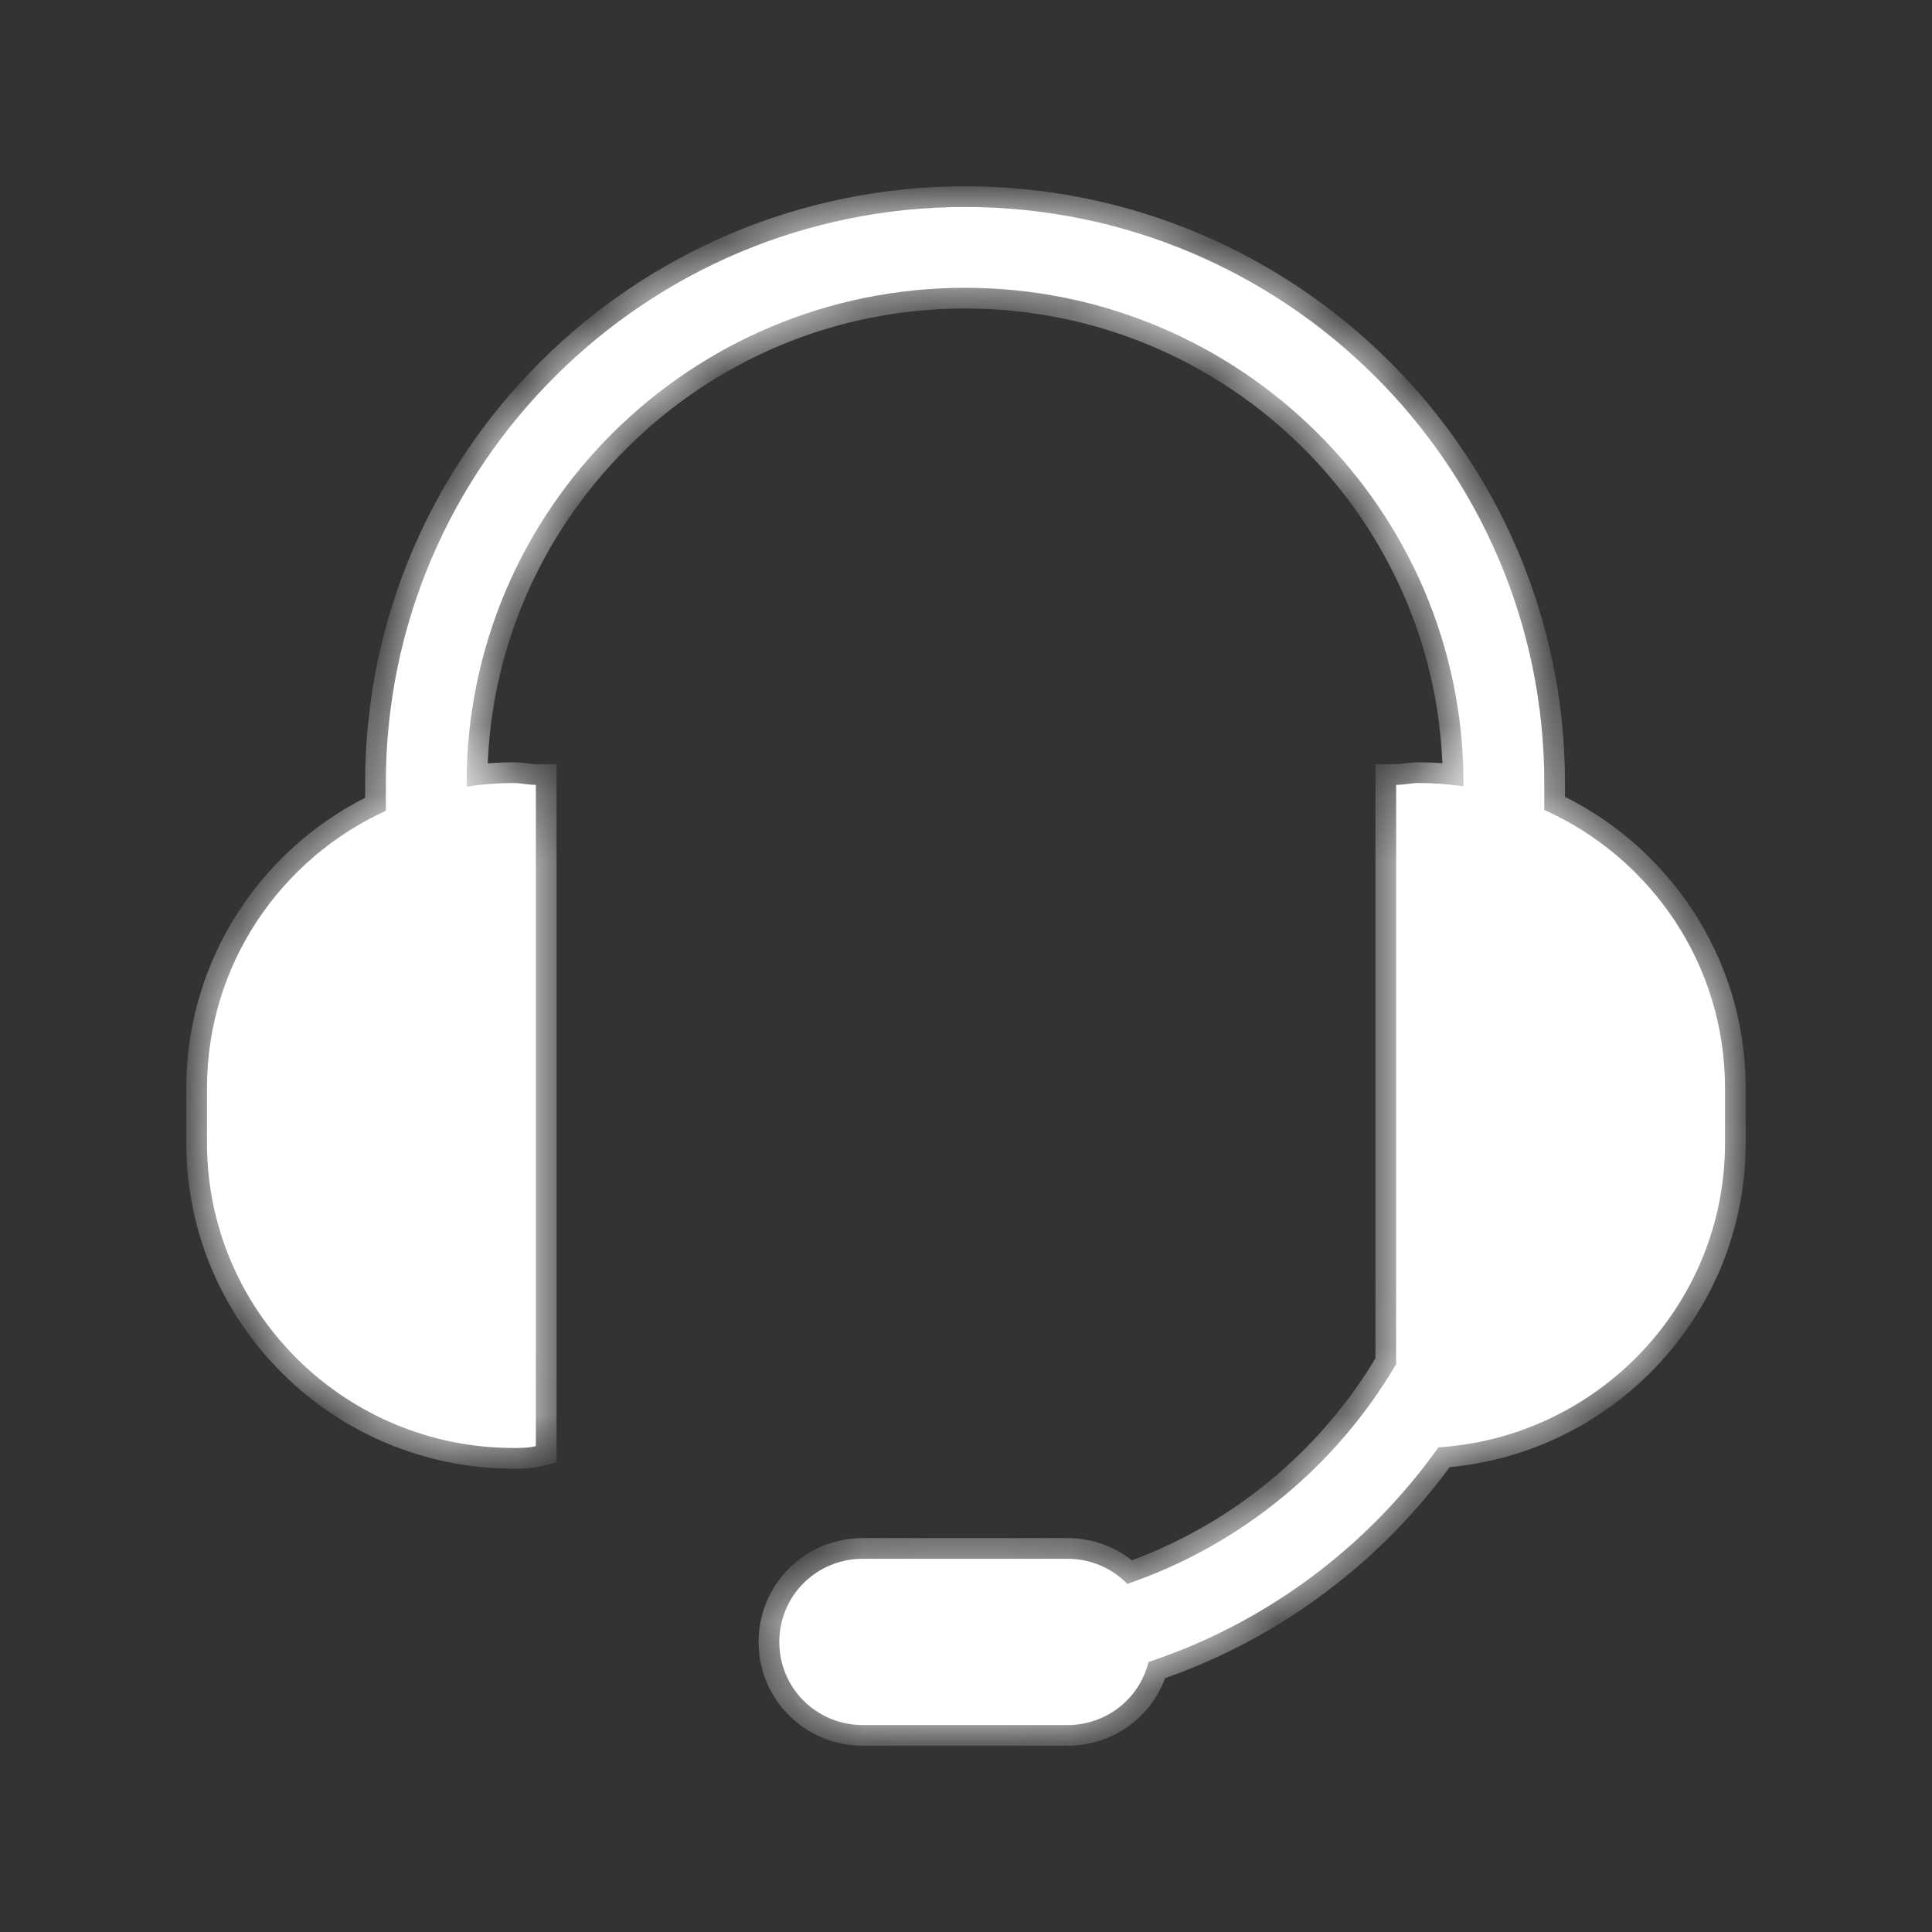
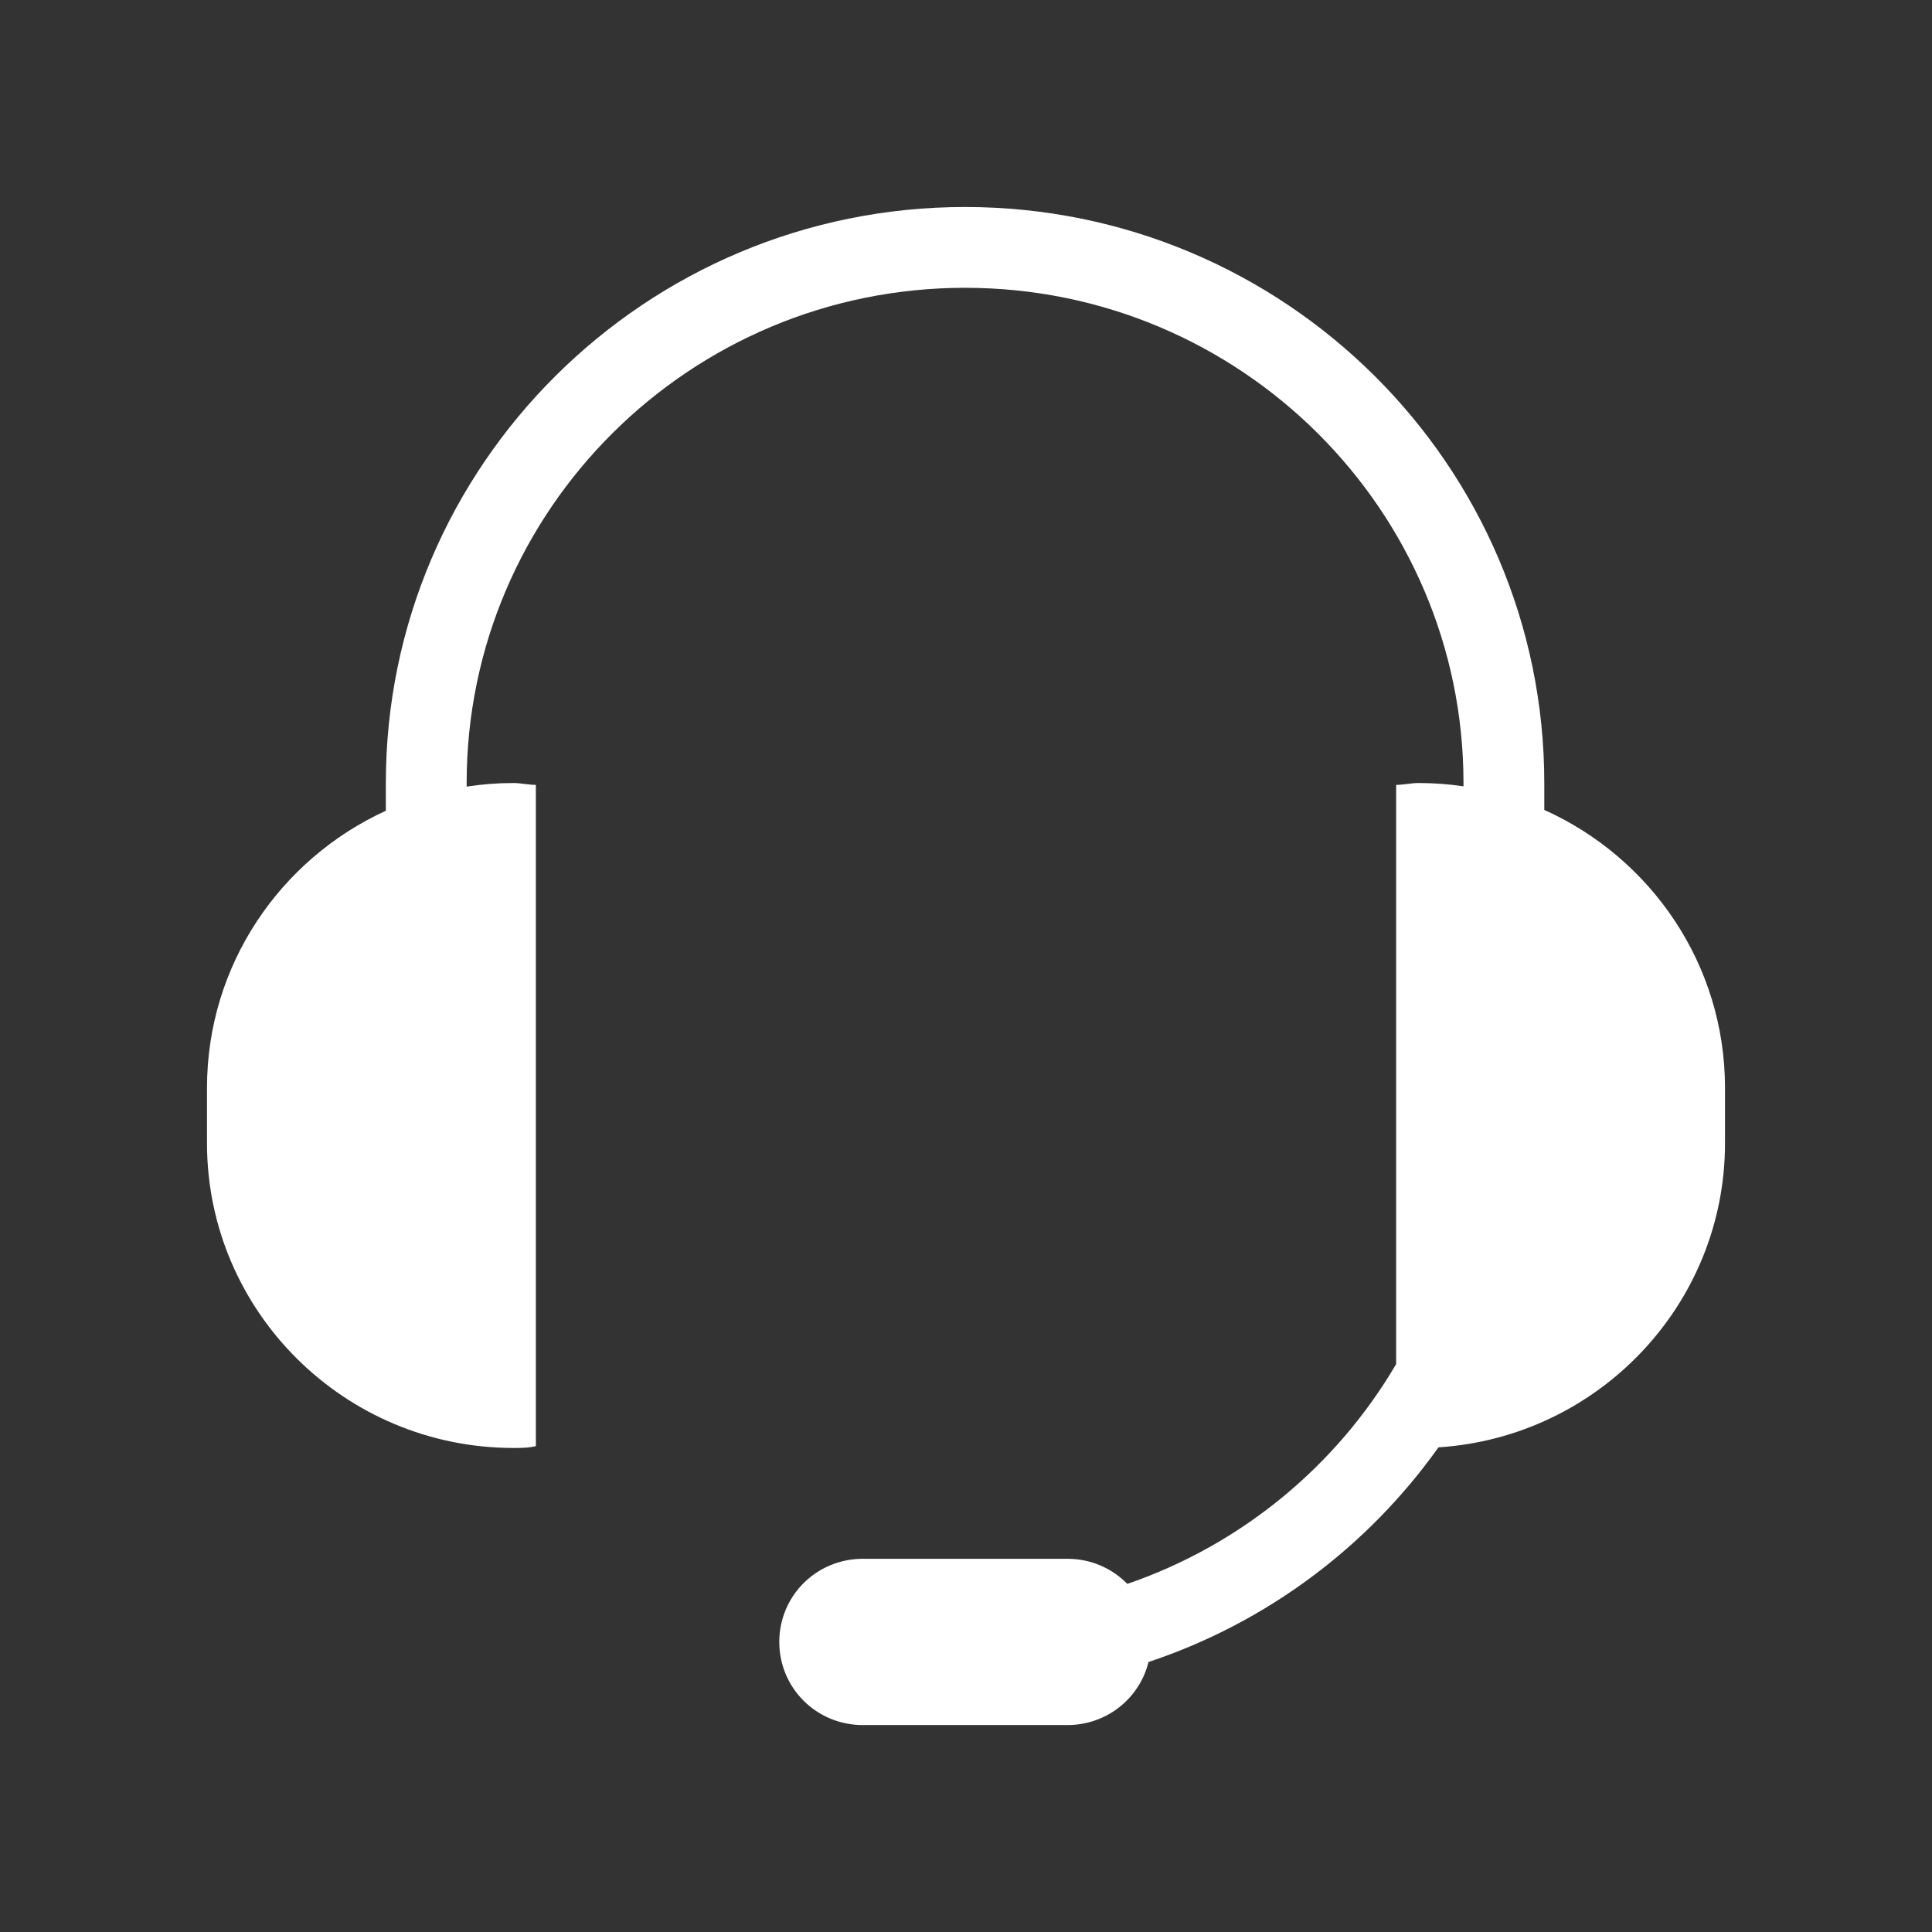
<svg xmlns="http://www.w3.org/2000/svg" width="28" height="28" viewBox="0 0 28 28" fill="none">
  <rect x="0" y="0" width="28" height="28" fill="#333333" stroke="none" />
  <g id="IcoCallCenter">
    <g id="CallCenter">
      <mask id="path-1-inside-1_742_2421" fill="white">
-         <path fill-rule="evenodd" clip-rule="evenodd" d="M6.763 11.348C6.763 7.392 9.998 4.171 13.986 4.171C17.975 4.171 21.21 7.392 21.21 11.348V11.396C20.997 11.364 20.779 11.348 20.557 11.348C20.503 11.348 20.449 11.355 20.395 11.362L20.395 11.362L20.395 11.362C20.341 11.368 20.288 11.375 20.234 11.375V19.769C19.369 21.246 17.988 22.389 16.338 22.955C16.118 22.73 15.811 22.591 15.468 22.591H12.506C11.833 22.591 11.294 23.127 11.294 23.796C11.294 24.465 11.833 25.001 12.506 25.001H15.468C16.04 25.001 16.515 24.614 16.645 24.087C18.357 23.518 19.824 22.415 20.847 20.976C23.163 20.827 25 18.907 25 16.568V15.765C25 13.975 23.924 12.431 22.381 11.738V11.348C22.381 6.739 18.615 3 13.986 3C9.358 3 5.592 6.739 5.592 11.348V11.75C4.063 12.449 3 13.986 3 15.765V16.568C3 19.004 4.993 20.985 7.443 20.985C7.551 20.985 7.659 20.985 7.766 20.958V11.375C7.712 11.375 7.659 11.368 7.605 11.362C7.551 11.355 7.497 11.348 7.443 11.348C7.212 11.348 6.985 11.366 6.763 11.4V11.348Z" />
-       </mask>
+         </mask>
      <path fill-rule="evenodd" clip-rule="evenodd" d="M6.763 11.348C6.763 7.392 9.998 4.171 13.986 4.171C17.975 4.171 21.21 7.392 21.21 11.348V11.396C20.997 11.364 20.779 11.348 20.557 11.348C20.503 11.348 20.449 11.355 20.395 11.362L20.395 11.362L20.395 11.362C20.341 11.368 20.288 11.375 20.234 11.375V19.769C19.369 21.246 17.988 22.389 16.338 22.955C16.118 22.73 15.811 22.591 15.468 22.591H12.506C11.833 22.591 11.294 23.127 11.294 23.796C11.294 24.465 11.833 25.001 12.506 25.001H15.468C16.04 25.001 16.515 24.614 16.645 24.087C18.357 23.518 19.824 22.415 20.847 20.976C23.163 20.827 25 18.907 25 16.568V15.765C25 13.975 23.924 12.431 22.381 11.738V11.348C22.381 6.739 18.615 3 13.986 3C9.358 3 5.592 6.739 5.592 11.348V11.75C4.063 12.449 3 13.986 3 15.765V16.568C3 19.004 4.993 20.985 7.443 20.985C7.551 20.985 7.659 20.985 7.766 20.958V11.375C7.712 11.375 7.659 11.368 7.605 11.362C7.551 11.355 7.497 11.348 7.443 11.348C7.212 11.348 6.985 11.366 6.763 11.4V11.348Z" fill="white" />
      <path d="M21.21 11.396L21.166 11.693L21.51 11.743V11.396H21.21ZM20.395 11.362L20.358 11.064L20.358 11.064L20.395 11.362ZM20.395 11.362L20.425 11.66L20.433 11.659L20.395 11.362ZM20.395 11.362L20.366 11.063L20.358 11.064L20.395 11.362ZM20.234 11.375V11.075H19.934V11.375H20.234ZM20.234 19.769L20.493 19.921L20.534 19.85V19.769H20.234ZM16.338 22.955L16.124 23.165L16.256 23.3L16.435 23.238L16.338 22.955ZM16.645 24.087L16.55 23.802L16.393 23.855L16.353 24.015L16.645 24.087ZM20.847 20.976L20.827 20.677L20.685 20.686L20.602 20.802L20.847 20.976ZM22.381 11.738H22.081V11.932L22.258 12.011L22.381 11.738ZM5.592 11.75L5.717 12.023L5.892 11.943V11.75H5.592ZM7.766 20.958L7.839 21.25L8.066 21.193V20.958H7.766ZM7.766 11.375H8.066V11.075H7.766V11.375ZM7.605 11.362L7.642 11.064L7.605 11.362ZM6.763 11.4H6.463V11.749L6.808 11.697L6.763 11.4ZM13.986 3.871C9.834 3.871 6.463 7.225 6.463 11.348H7.063C7.063 7.559 10.162 4.471 13.986 4.471V3.871ZM21.51 11.348C21.51 7.225 18.139 3.871 13.986 3.871V4.471C17.811 4.471 20.91 7.559 20.91 11.348H21.51ZM21.51 11.396V11.348H20.91V11.396H21.51ZM20.557 11.648C20.764 11.648 20.968 11.664 21.166 11.693L21.254 11.099C21.026 11.066 20.794 11.048 20.557 11.048V11.648ZM20.432 11.659C20.489 11.652 20.525 11.648 20.557 11.648V11.048C20.481 11.048 20.409 11.058 20.358 11.064L20.432 11.659ZM20.433 11.659L20.433 11.659L20.358 11.064L20.358 11.064L20.433 11.659ZM20.425 11.66L20.425 11.66L20.366 11.063L20.366 11.063L20.425 11.66ZM20.234 11.675C20.309 11.675 20.382 11.666 20.432 11.659L20.358 11.064C20.301 11.071 20.266 11.075 20.234 11.075V11.675ZM20.534 19.769V11.375H19.934V19.769H20.534ZM16.435 23.238C18.154 22.649 19.591 21.459 20.493 19.921L19.975 19.617C19.146 21.033 17.823 22.129 16.241 22.671L16.435 23.238ZM15.468 22.891C15.728 22.891 15.959 22.996 16.124 23.165L16.552 22.745C16.278 22.464 15.893 22.291 15.468 22.291V22.891ZM12.506 22.891H15.468V22.291H12.506V22.891ZM11.594 23.796C11.594 23.294 11.997 22.891 12.506 22.891V22.291C11.669 22.291 10.994 22.959 10.994 23.796H11.594ZM12.506 24.701C11.997 24.701 11.594 24.298 11.594 23.796H10.994C10.994 24.633 11.669 25.301 12.506 25.301V24.701ZM15.468 24.701H12.506V25.301H15.468V24.701ZM16.353 24.015C16.256 24.409 15.901 24.701 15.468 24.701V25.301C16.179 25.301 16.773 24.819 16.936 24.159L16.353 24.015ZM20.602 20.802C19.616 22.19 18.201 23.254 16.55 23.802L16.739 24.372C18.512 23.782 20.032 22.64 21.091 21.15L20.602 20.802ZM24.7 16.568C24.7 18.747 22.988 20.538 20.827 20.677L20.866 21.275C23.337 21.116 25.3 19.068 25.3 16.568H24.7ZM24.7 15.765V16.568H25.3V15.765H24.7ZM22.258 12.011C23.698 12.658 24.7 14.099 24.7 15.765H25.3C25.3 13.852 24.15 12.203 22.504 11.464L22.258 12.011ZM22.081 11.348V11.738H22.681V11.348H22.081ZM13.986 3.3C18.451 3.3 22.081 6.906 22.081 11.348H22.681C22.681 6.571 18.779 2.7 13.986 2.7V3.3ZM5.892 11.348C5.892 6.906 9.522 3.3 13.986 3.3V2.7C9.194 2.7 5.292 6.571 5.292 11.348H5.892ZM5.892 11.75V11.348H5.292V11.75H5.892ZM3.3 15.765C3.3 14.108 4.29 12.675 5.717 12.023L5.467 11.477C3.837 12.223 2.7 13.863 2.7 15.765H3.3ZM3.3 16.568V15.765H2.7V16.568H3.3ZM7.443 20.685C5.157 20.685 3.3 18.837 3.3 16.568H2.7C2.7 19.172 4.829 21.285 7.443 21.285V20.685ZM7.694 20.667C7.627 20.684 7.556 20.685 7.443 20.685V21.285C7.545 21.285 7.69 21.287 7.839 21.25L7.694 20.667ZM7.466 11.375V20.958H8.066V11.375H7.466ZM7.568 11.659C7.618 11.666 7.691 11.675 7.766 11.675V11.075C7.734 11.075 7.699 11.071 7.642 11.064L7.568 11.659ZM7.443 11.648C7.475 11.648 7.511 11.652 7.568 11.659L7.642 11.064C7.591 11.058 7.519 11.048 7.443 11.048V11.648ZM6.808 11.697C7.015 11.665 7.227 11.648 7.443 11.648V11.048C7.197 11.048 6.954 11.067 6.717 11.103L6.808 11.697ZM6.463 11.348V11.4H7.063V11.348H6.463Z" fill="white" mask="url(#path-1-inside-1_742_2421)" />
    </g>
  </g>
</svg>